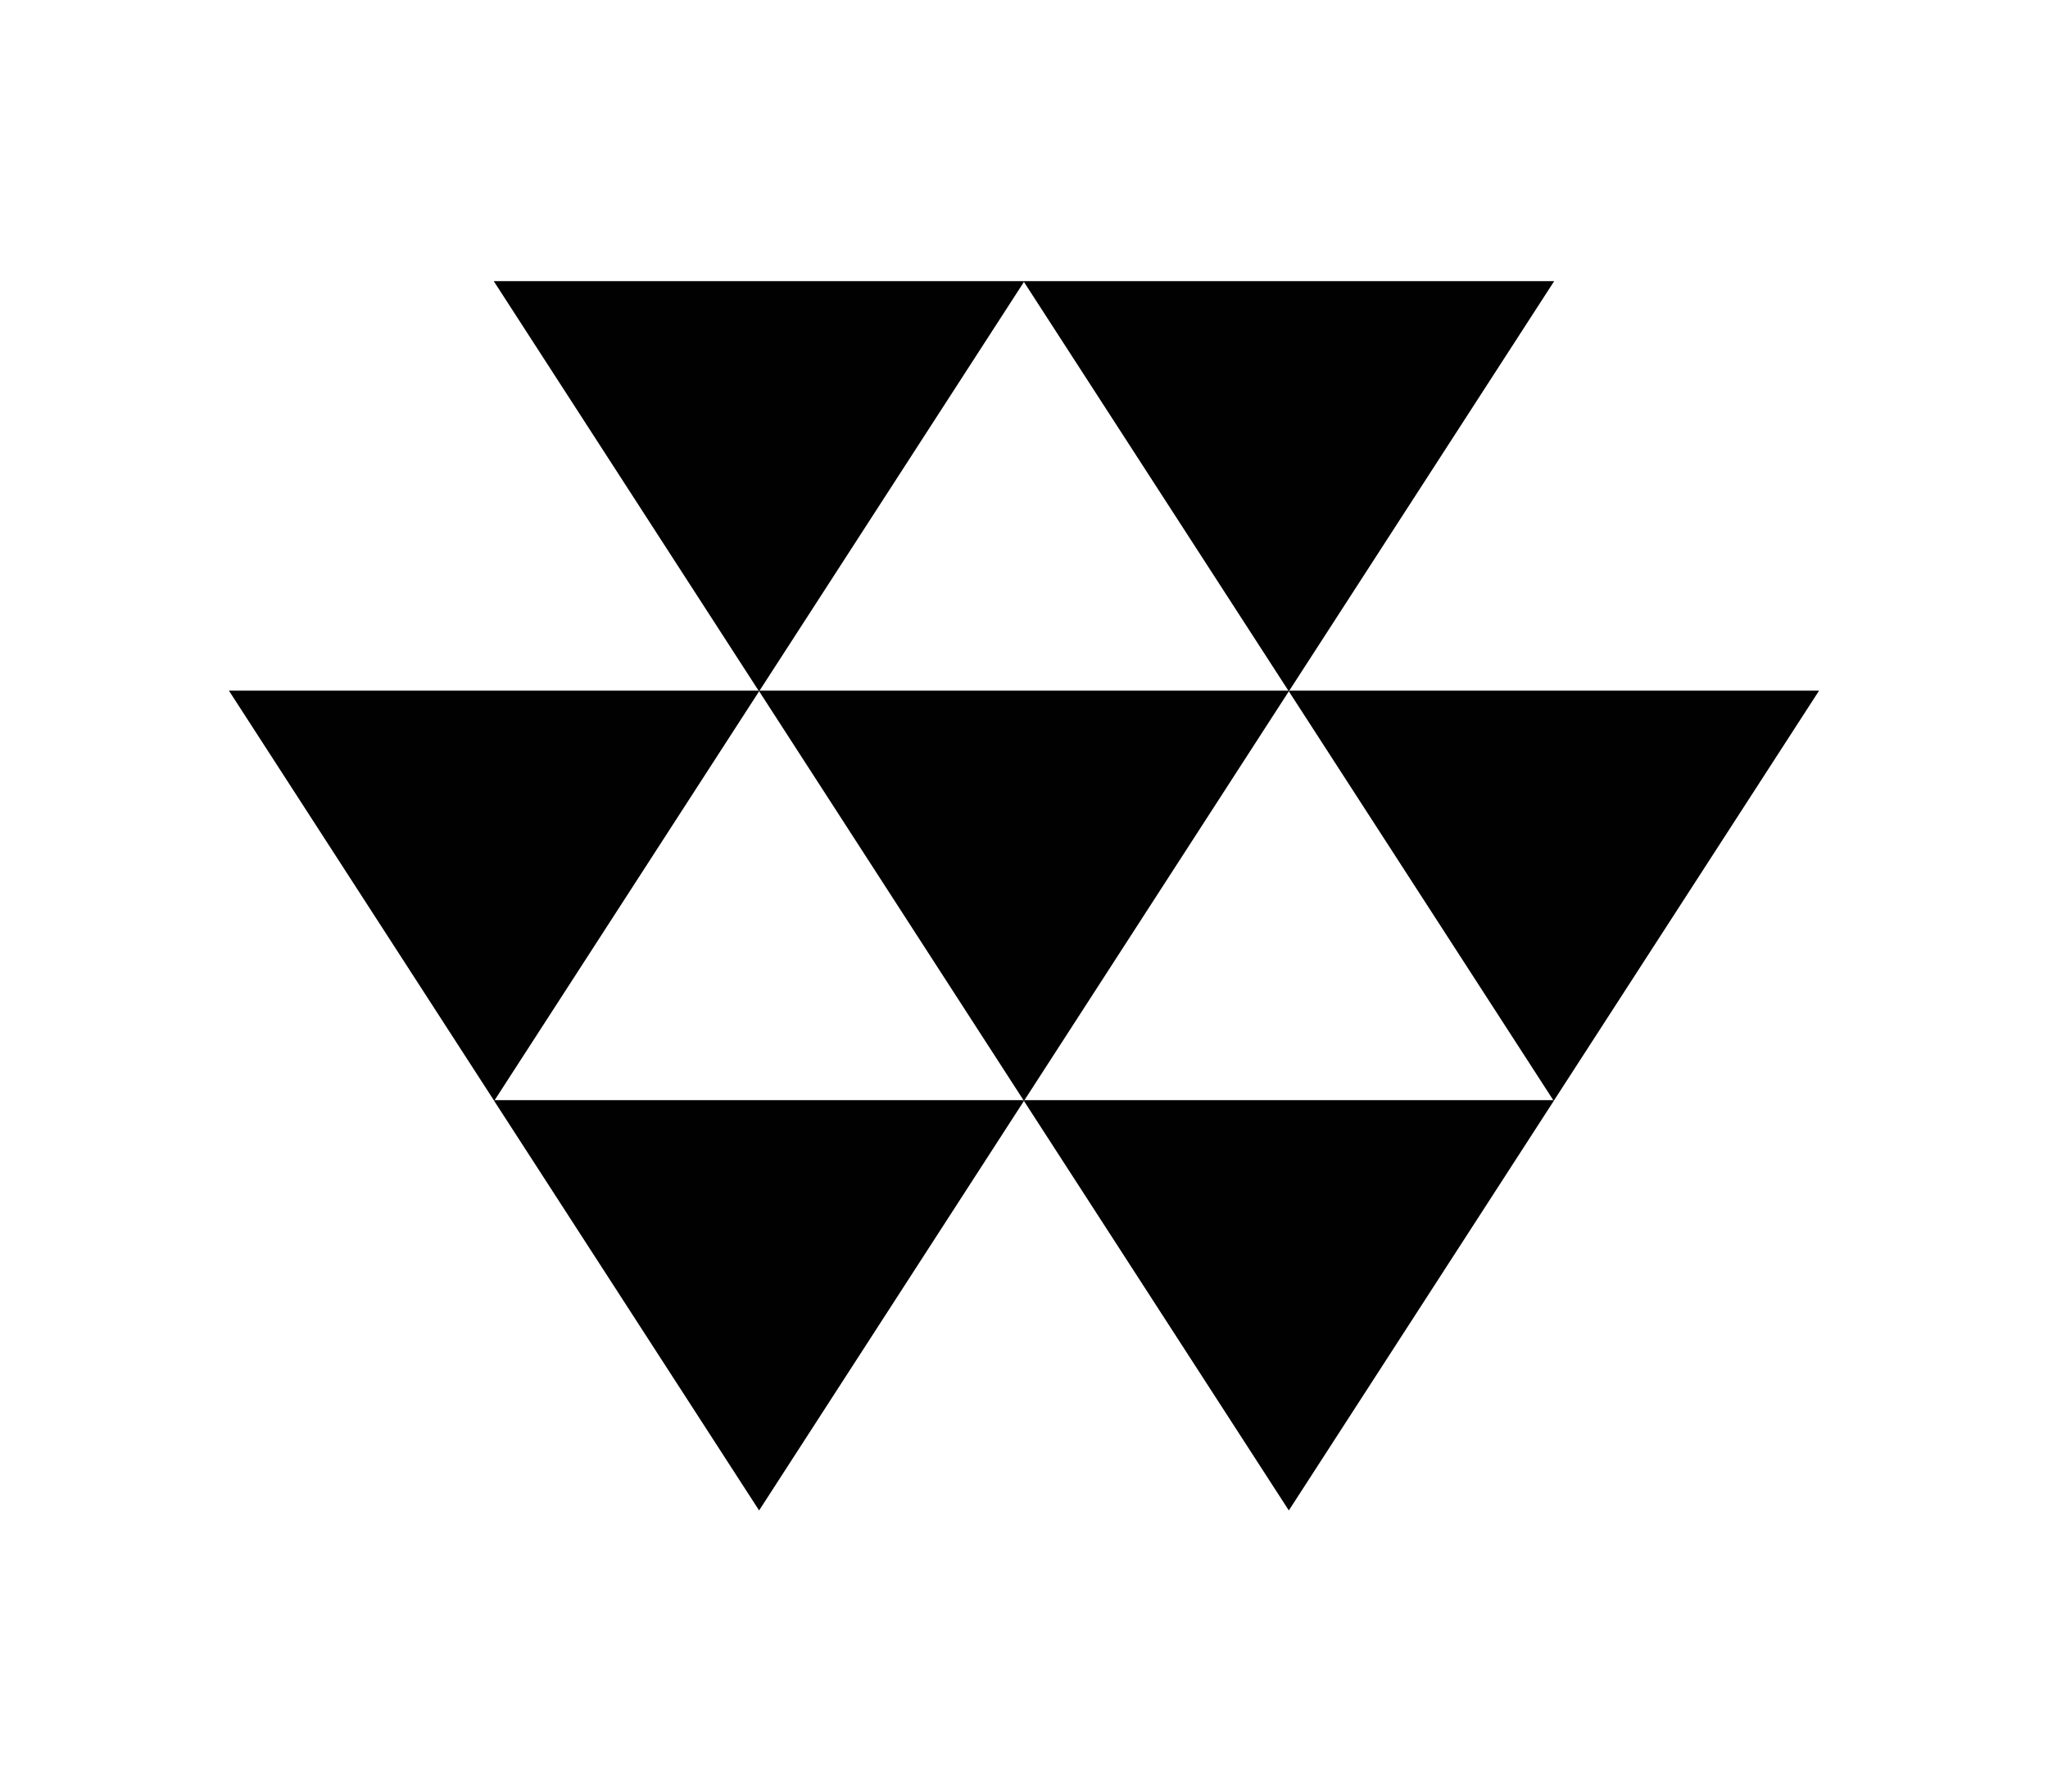
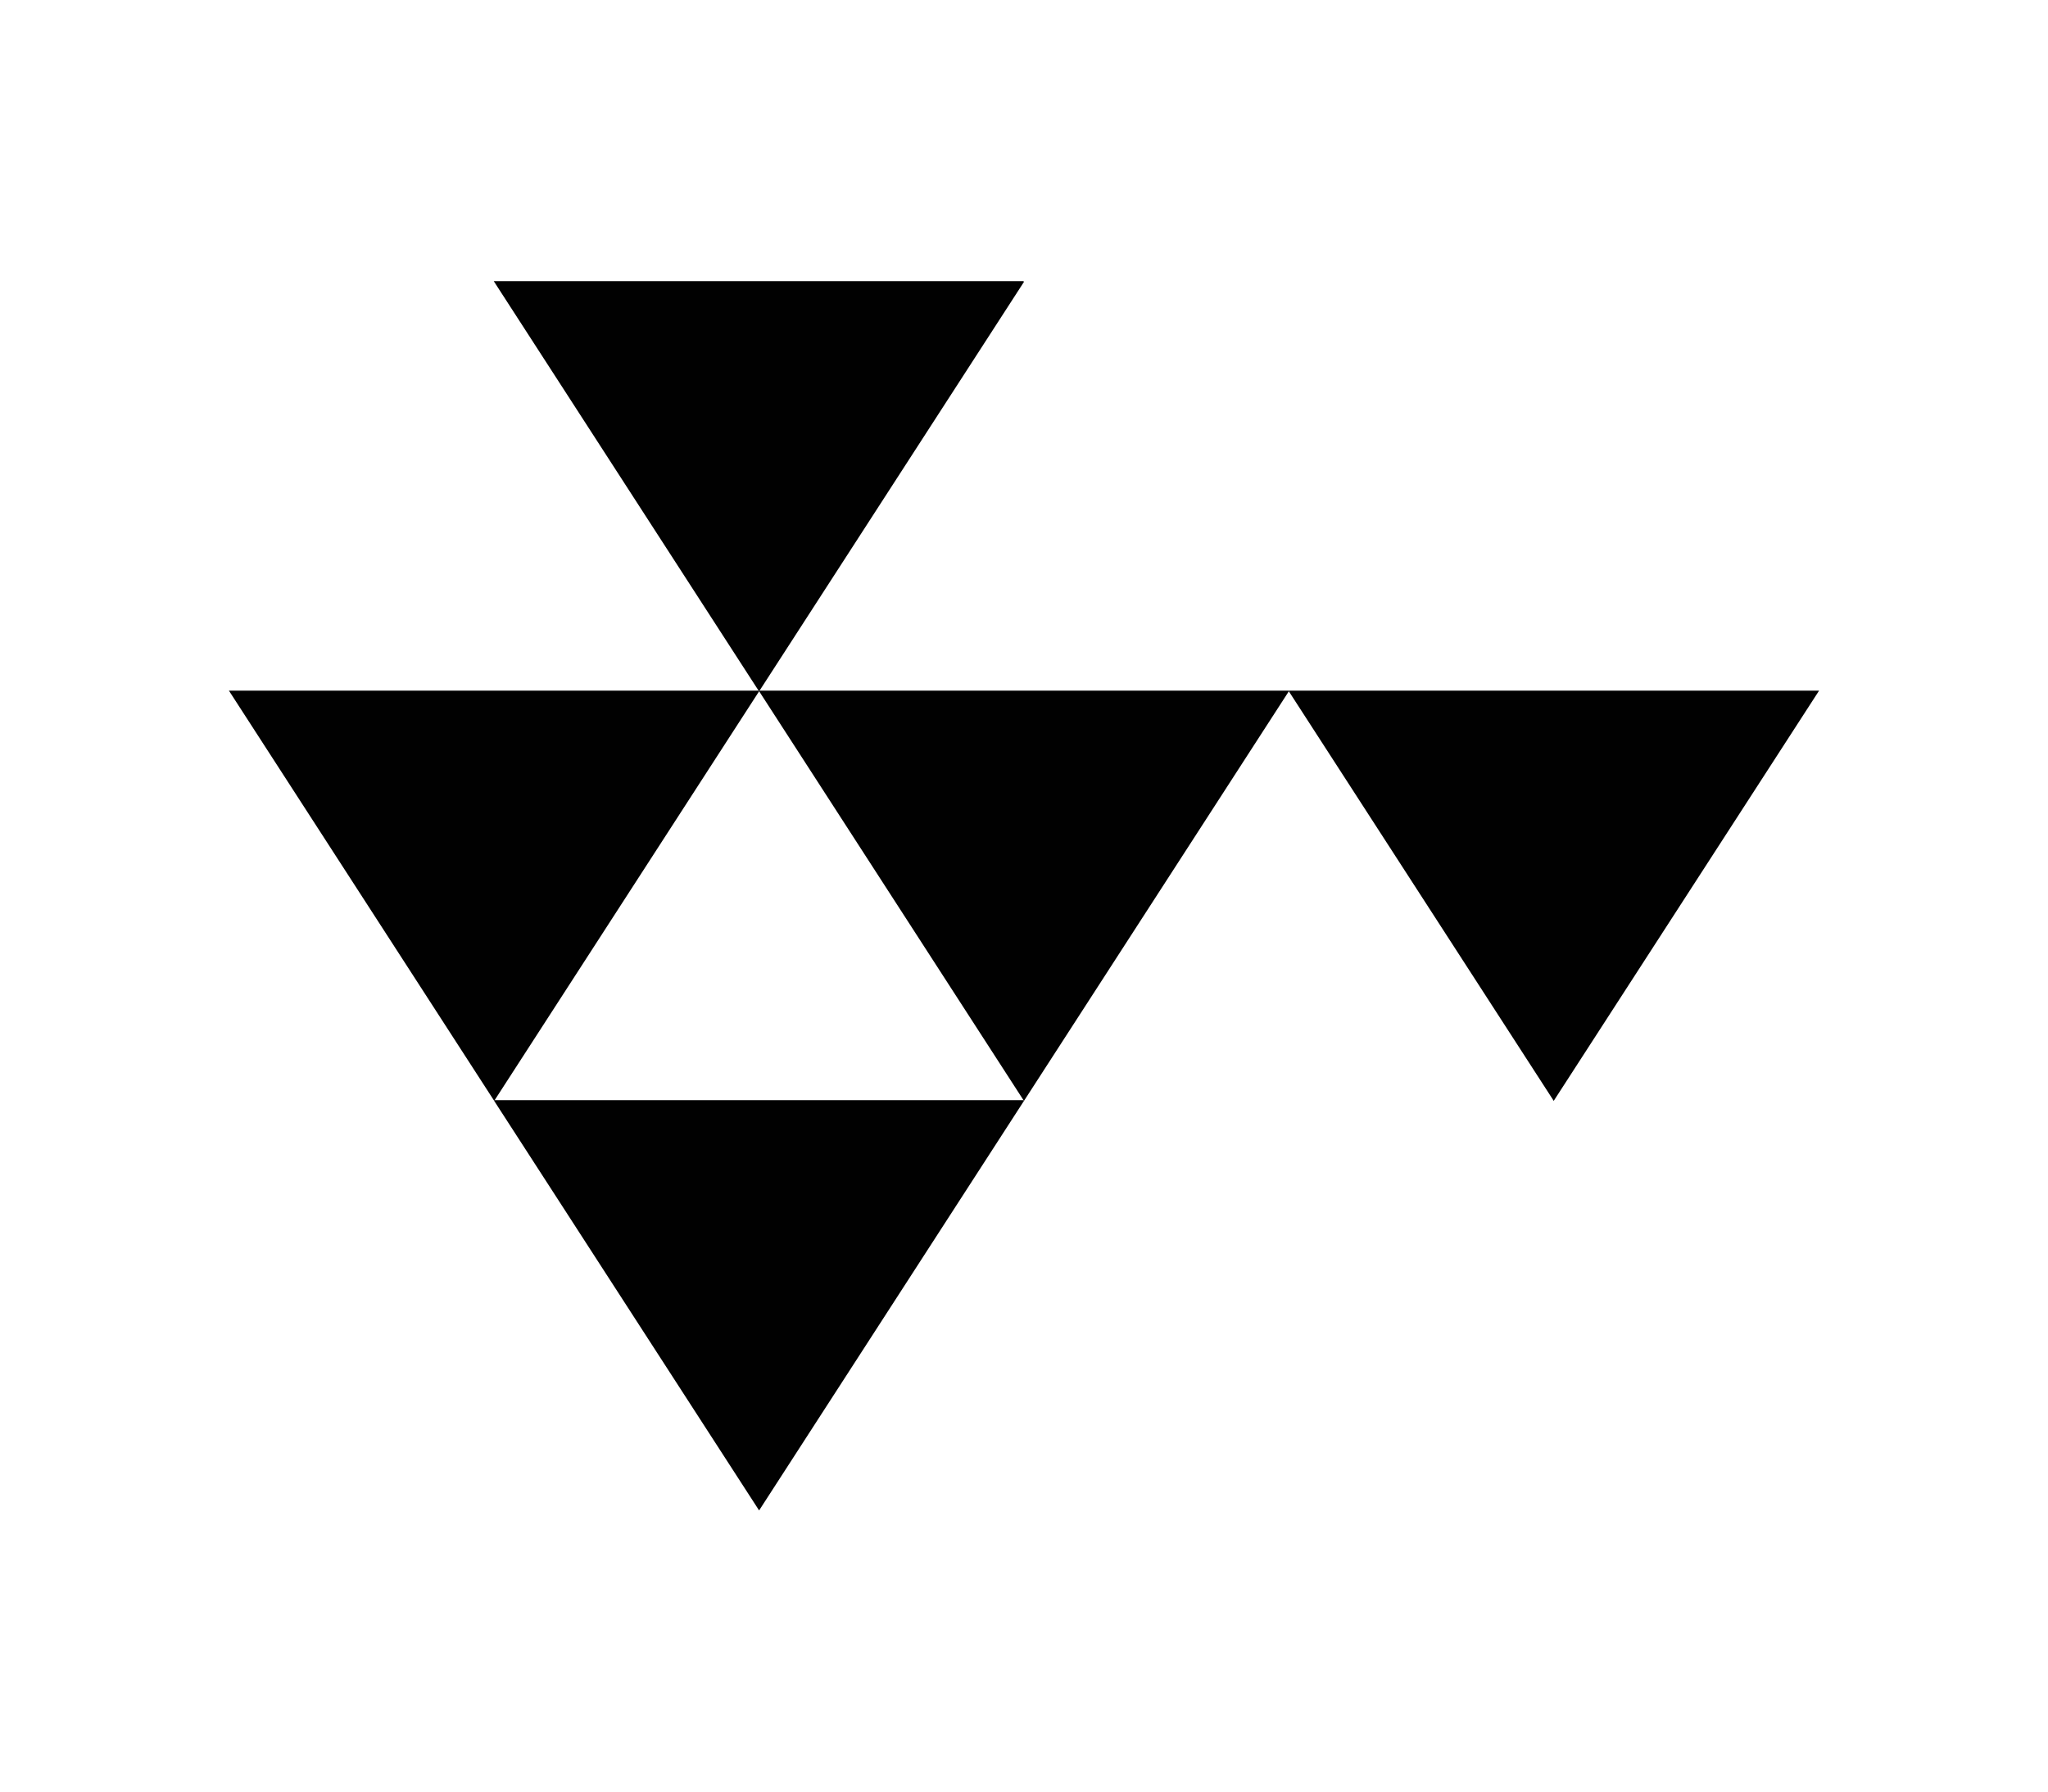
<svg xmlns="http://www.w3.org/2000/svg" version="1.1" id="Layer_1" x="0px" y="0px" viewBox="0 0 320 280" style="enable-background:new 0 0 320 280;" xml:space="preserve">
  <style type="text/css">
	.st0{fill:none;}
	.st1{fill:#010101;}
</style>
  <g>
    <polygon class="st0" points="201.38,108.04 160.07,171.94 242.7,171.94  " />
    <polygon class="st0" points="118.68,107.94 201.31,107.94 159.99,44.06  " />
    <polygon class="st0" points="118.62,108.04 118.61,108.04 77.29,171.94 159.92,171.94  " />
    <polygon class="st1" points="77.29,171.94 77.22,172.06 118.61,236.06 159.99,172.06 159.92,171.94  " />
-     <polygon class="st1" points="160.07,171.94 159.99,172.06 201.38,236.06 242.77,172.06 242.7,171.94  " />
    <polygon class="st1" points="159.92,171.94 159.99,172.06 159.93,171.94  " />
    <polygon class="st1" points="77.22,172.06 77.29,171.94 118.61,108.04 118.53,107.94 35.77,107.94 77.15,171.94  " />
    <polygon class="st1" points="242.7,171.94 242.77,172.06 242.84,171.94 284.23,107.94 201.45,107.94 201.38,108.04  " />
    <polygon class="st1" points="159.99,44.06 159.92,43.94 77.15,43.94 118.53,107.94 118.68,107.94  " />
-     <polygon class="st1" points="201.31,107.94 201.45,107.94 242.84,43.94 160.07,43.94 159.92,43.94 159.99,44.06  " />
    <polygon class="st1" points="118.62,108.04 159.92,171.94 159.93,171.94 159.99,172.06 160.07,171.94 201.38,108.04 201.45,107.94    201.31,107.94 118.68,107.94 118.53,107.94 118.61,108.04  " />
  </g>
</svg>